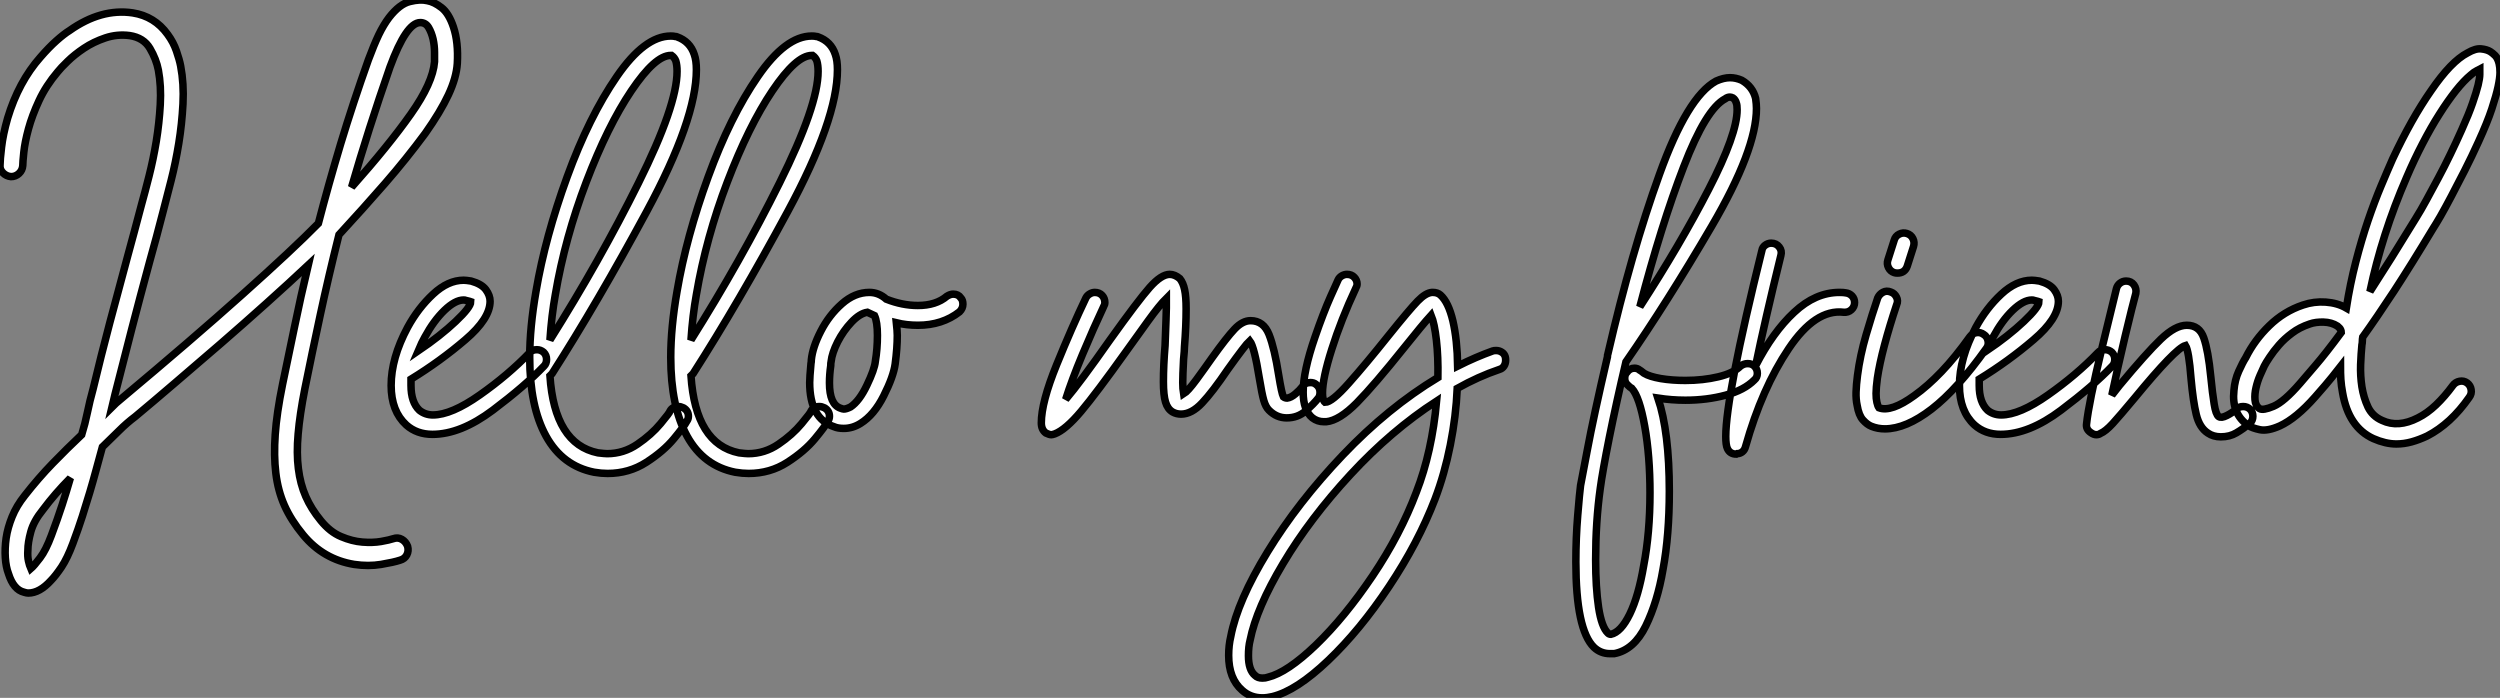
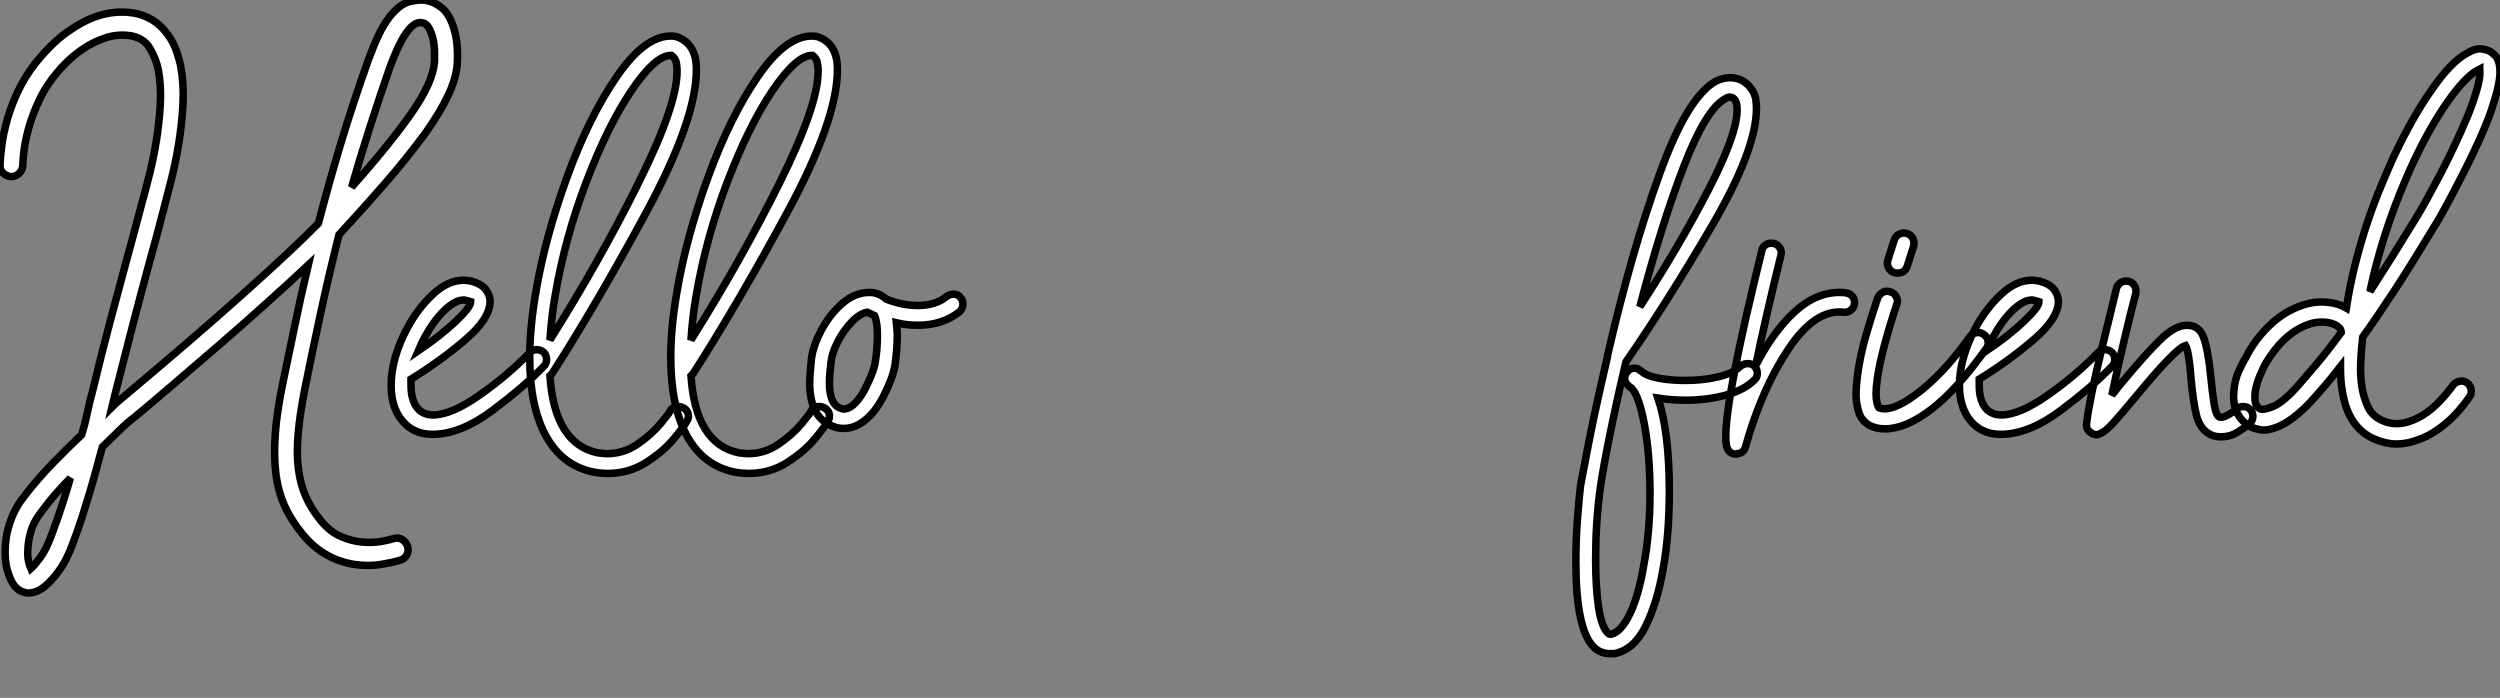
<svg xmlns="http://www.w3.org/2000/svg" viewBox="-3.087 -55.473 332.527 92.823">
  <rect x="-3.087" y="-55.473" width="332.527" height="92.823" fill="#808080" stroke="none" />
  <path d="M57.23-51.86L57.23-51.86Q57.90-49.84 57.74-47.04L57.74-47.04Q57.62-45.14 56.56-42.87Q55.50-40.60 53.48-37.74L53.48-37.74Q50.96-34.33 48.13-31.08Q45.30-27.83 42-24.25L42-24.25Q40.60-18.65 39.51-13.58Q38.42-8.51 37.46-3.75L37.46-3.75Q36.79-0.34 36.57 2.24Q36.34 4.82 36.60 6.86Q36.85 8.90 37.58 10.56Q38.30 12.21 39.59 13.78L39.59 13.78Q40.82 15.29 42.28 15.90Q43.74 16.52 45.11 16.63Q46.48 16.74 47.60 16.55Q48.72 16.35 49.22 16.18L49.22 16.18Q49.84 15.96 50.37 16.27Q50.90 16.58 51.13 17.19L51.13 17.19Q51.30 17.81 51.02 18.34Q50.74 18.87 50.12 19.04L50.12 19.04Q49.28 19.32 47.60 19.60Q45.92 19.88 44.02 19.60L44.02 19.60Q39.93 18.93 37.24 15.68L37.24 15.68Q35.62 13.72 34.75 11.76Q33.88 9.80 33.60 7.45L33.60 7.45Q33.32 5.15 33.52 2.32Q33.71-0.50 34.50-4.37L34.50-4.37Q35.28-8.06 36.09-12.01Q36.90-15.96 37.91-20.22L37.91-20.22Q35.39-17.86 32.37-15.15Q29.34-12.43 26.24-9.74Q23.13-7.06 20.19-4.54Q17.25-2.02 14.90-0.06L14.90-0.06Q13.78 0.78 12.74 1.82Q11.70 2.86 10.53 3.98L10.53 3.98Q10.08 5.60 9.69 7.06Q9.30 8.51 8.85 10.02Q8.40 11.54 7.87 13.19Q7.34 14.84 6.61 16.80L6.61 16.80Q5.88 18.76 5.10 19.94Q4.31 21.11 3.70 21.73L3.70 21.73Q2.18 23.41 0.67 23.41L0.67 23.41Q0.45 23.41 0.11 23.30L0.11 23.30Q-1.29 22.96-1.96 20.83L-1.96 20.83Q-2.30 19.94-2.38 18.70Q-2.46 17.47-2.27 16.10Q-2.07 14.73-1.48 13.27Q-0.90 11.82 0.22 10.42L0.22 10.42Q2.02 8.12 3.92 6.16Q5.82 4.20 7.78 2.35L7.78 2.35Q8.23 0.90 8.54-0.62Q8.85-2.13 9.30-3.75L9.30-3.75Q10.36-8.18 11.51-12.52Q12.66-16.86 13.89-21.39L13.89-21.39Q14.34-23.02 14.78-24.67Q15.23-26.32 15.74-28.28L15.74-28.28Q16.18-29.85 16.74-32.06Q17.30-34.27 17.70-36.68Q18.09-39.09 18.23-41.55Q18.37-44.02 17.98-46.14L17.98-46.14Q17.70-47.60 16.86-49.03Q16.02-50.46 14.17-50.74L14.17-50.74Q12.49-50.96 10.92-50.43Q9.35-49.90 8.09-49.06Q6.83-48.22 5.91-47.32Q4.98-46.42 4.59-45.92L4.59-45.92Q3.02-44.07 2.10-42.08Q1.18-40.10 0.70-38.33Q0.22-36.57 0.08-35.22Q-0.06-33.88-0.06-33.43L-0.06-33.43Q-0.11-32.82-0.56-32.40Q-1.01-31.98-1.62-31.98L-1.62-31.98Q-2.24-32.03-2.69-32.48Q-3.14-32.93-3.08-33.54L-3.08-33.54Q-3.08-34.22-2.88-35.90Q-2.69-37.58-2.07-39.76L-2.07-39.76Q-0.62-44.58 2.30-47.88L2.30-47.88Q3.42-49.17 4.42-50.06Q5.43-50.96 6.16-51.41L6.16-51.41Q10.36-54.38 14.56-53.76L14.56-53.76Q17.47-53.31 19.21-50.90L19.21-50.90Q19.99-49.84 20.38-48.69Q20.78-47.54 20.94-46.70L20.94-46.70Q21.39-44.35 21.25-41.66Q21.11-38.98 20.69-36.40Q20.27-33.82 19.68-31.50Q19.10-29.18 18.65-27.50L18.65-27.50Q18.14-25.54 17.70-23.88Q17.25-22.23 16.80-20.61L16.80-20.61Q15.57-16.07 14.45-11.76Q13.33-7.45 12.21-3.02L12.21-3.02Q12.10-2.58 12.01-2.18Q11.93-1.79 11.82-1.34L11.82-1.34Q12.10-1.62 12.35-1.85Q12.60-2.07 12.94-2.35L12.94-2.35Q22.51-10.36 29.20-16.35Q35.90-22.34 39.26-25.76L39.26-25.76Q40.60-30.91 42.22-36.32Q43.85-41.72 45.92-47.54L45.92-47.54Q46.65-49.50 47.29-50.85Q47.94-52.19 48.66-53.14L48.66-53.14Q50.06-54.94 51.44-55.27Q52.81-55.61 53.76-55.38L53.76-55.38Q54.66-55.22 55.64-54.46Q56.62-53.70 57.23-51.86ZM3.75 15.74L3.75 15.74Q4.59 13.50 5.18 11.68Q5.77 9.86 6.27 8.12L6.27 8.12Q4.26 10.14 2.63 12.32L2.63 12.32Q1.40 13.83 1.01 15.26Q0.62 16.69 0.62 17.70L0.62 17.70Q0.56 18.54 0.70 19.15Q0.84 19.77 1.01 20.16L1.01 20.16Q1.46 19.77 2.24 18.73Q3.02 17.70 3.75 15.74ZM54.71-47.26L54.71-47.26Q54.71-47.66 54.71-48.52Q54.71-49.39 54.52-50.26Q54.32-51.13 53.93-51.80Q53.54-52.47 52.81-52.47L52.81-52.47Q50.96-52.47 48.78-46.54L48.78-46.54Q47.32-42.34 46.06-38.39Q44.80-34.44 43.68-30.58L43.68-30.58Q48.61-36.12 51.55-40.29Q54.49-44.46 54.71-47.26ZM69.61-7.67L69.61-7.67Q69.61-7.11 69.27-6.78L69.27-6.78Q66.75-4.14 62.47-0.92Q58.18 2.30 54.43 2.30L54.43 2.30Q52.36 2.30 50.96 1.06L50.96 1.06Q48.94-0.78 48.94-4.20L48.94-4.20Q48.94-7.84 51.13-11.93L51.13-11.93Q52.53-14.50 54.52-16.35Q56.50-18.20 58.58-18.20L58.58-18.20Q58.91-18.20 59.58-18.09L59.58-18.09Q60.98-17.70 61.54-16.94Q62.10-16.18 62.10-15.40L62.10-15.40Q62.10-13.10 58.80-10.28Q55.50-7.45 51.58-5.04L51.58-5.04L51.58-4.20Q51.58-1.96 52.70-0.90L52.70-0.90Q53.48-0.28 54.49-0.28L54.49-0.28Q56.95-0.28 60.73-2.94Q64.51-5.60 67.37-8.57L67.37-8.57Q67.70-8.96 68.32-8.96L68.32-8.96Q68.82-8.96 69.22-8.62L69.22-8.62Q69.61-8.23 69.61-7.67ZM52.53-8.79L52.53-8.79Q55.50-10.81 57.51-12.71Q59.53-14.62 59.53-15.34L59.53-15.34Q59.53-15.34 59.36-15.40Q59.19-15.46 58.91-15.51L58.91-15.51Q58.80-15.57 58.58-15.57L58.58-15.57Q57.46-15.57 56.03-14.20Q54.60-12.82 53.42-10.64L53.42-10.64Q53.03-9.97 52.53-8.79ZM88.48-0.11L88.48-0.11Q88.48 0.28 88.26 0.56L88.26 0.56Q87.92 1.23 86.55 2.88Q85.18 4.54 82.88 6.02Q80.58 7.50 77.73 7.50L77.73 7.50Q76.89 7.50 75.94 7.34L75.94 7.34Q71.74 6.50 69.55 2.55Q67.37-1.40 67.37-7.95L67.37-7.95Q67.37-11.93 68.21-16.74L68.21-16.74Q69.44-23.97 72.35-31.95Q75.26-39.93 78.96-45.30Q82.66-50.68 86.13-50.68L86.13-50.68Q86.52-50.68 86.74-50.62L86.74-50.62Q86.91-50.62 86.97-50.57L86.97-50.57Q88.70-49.95 89.26-48.22L89.26-48.22Q89.54-47.43 89.54-46.20L89.54-46.20Q89.54-39.59 82.94-27.36Q76.33-15.12 70.34-5.77L70.34-5.77Q70.06-5.49 70.06-5.49L70.06-5.49Q70.67 3.58 76.44 4.76L76.44 4.76Q77.34 4.87 77.67 4.87L77.67 4.87Q79.86 4.87 81.70 3.61Q83.55 2.35 84.78 0.87Q86.02-0.62 86.02-0.78L86.02-0.78Q86.35-1.40 87.14-1.40L87.14-1.40Q87.47-1.40 87.81-1.23L87.81-1.23Q88.48-0.84 88.48-0.11ZM70.06-10.25L70.06-10.25Q76.72-20.83 81.84-31.14Q86.97-41.44 86.97-45.98L86.97-45.98Q86.97-46.82 86.80-47.38L86.80-47.38Q86.63-47.82 86.24-48.10L86.24-48.10L86.13-48.10Q84.06-48.10 80.89-43.40Q77.73-38.70 74.90-31.28Q72.07-23.86 70.78-16.30L70.78-16.30Q70.28-13.55 70.06-10.25ZM107.24-0.11L107.24-0.11Q107.24 0.28 107.02 0.56L107.02 0.56Q106.68 1.23 105.31 2.88Q103.94 4.54 101.64 6.02Q99.34 7.50 96.49 7.50L96.49 7.50Q95.65 7.50 94.70 7.34L94.70 7.34Q90.50 6.50 88.31 2.55Q86.13-1.40 86.13-7.95L86.13-7.95Q86.13-11.93 86.97-16.74L86.97-16.74Q88.20-23.97 91.11-31.95Q94.02-39.93 97.72-45.30Q101.42-50.68 104.89-50.68L104.89-50.68Q105.28-50.68 105.50-50.62L105.50-50.62Q105.67-50.62 105.73-50.57L105.73-50.57Q107.46-49.95 108.02-48.22L108.02-48.22Q108.30-47.43 108.30-46.20L108.30-46.20Q108.30-39.59 101.70-27.36Q95.09-15.12 89.10-5.77L89.10-5.77Q88.82-5.49 88.82-5.49L88.82-5.49Q89.43 3.58 95.20 4.76L95.20 4.76Q96.10 4.87 96.43 4.87L96.43 4.87Q98.62 4.87 100.46 3.61Q102.31 2.35 103.54 0.87Q104.78-0.62 104.78-0.78L104.78-0.78Q105.11-1.40 105.90-1.40L105.90-1.40Q106.23-1.40 106.57-1.23L106.57-1.23Q107.24-0.84 107.24-0.11ZM88.82-10.25L88.82-10.25Q95.48-20.83 100.60-31.14Q105.73-41.44 105.73-45.98L105.73-45.98Q105.73-46.82 105.56-47.38L105.56-47.38Q105.39-47.82 105.00-48.10L105.00-48.10L104.89-48.10Q102.82-48.10 99.65-43.40Q96.49-38.70 93.66-31.28Q90.83-23.86 89.54-16.30L89.54-16.30Q89.04-13.55 88.82-10.25ZM124.99-15.01L124.99-15.01Q124.99-14.45 124.54-14L124.54-14Q122.25-12.21 119.00-12.21L119.00-12.21Q117.49-12.21 116.14-12.54L116.14-12.54Q116.26-11.42 116.26-10.86L116.26-10.86Q116.26-9.18 115.98-7.06L115.98-7.06Q115.75-5.38 114.46-2.83Q113.18-0.28 111.38 0.84L111.38 0.84Q110.32 1.51 109.14 1.51L109.14 1.51Q108.36 1.51 107.86 1.29L107.86 1.29Q104.61 0.22 104.61-4.59L104.61-4.59Q104.61-5.26 104.78-7.11L104.78-7.11Q104.83-7.34 104.83-7.62L104.83-7.62Q105.00-9.30 106.09-11.42Q107.18-13.55 108.89-15.06Q110.60-16.58 112.56-16.58L112.56-16.58Q113.79-16.58 114.80-15.68L114.80-15.68Q116.93-14.84 119.00-14.84L119.00-14.84Q121.41-14.84 122.86-16.07L122.86-16.07Q123.31-16.35 123.70-16.35L123.70-16.35Q124.38-16.35 124.71-15.85L124.71-15.85Q124.99-15.57 124.99-15.01ZM113.62-10.86L113.62-10.86Q113.62-12.66 113.23-13.50L113.23-13.50Q113.01-13.61 112.28-13.94L112.28-13.94Q111.27-13.78 110.18-12.63Q109.09-11.48 108.33-10.00Q107.58-8.51 107.46-7.39L107.46-7.39Q107.41-7.22 107.41-6.83L107.41-6.83Q107.24-5.66 107.24-4.54L107.24-4.54Q107.24-1.68 108.70-1.18L108.70-1.18Q109.03-1.06 109.14-1.06L109.14-1.06Q109.48-1.06 110.04-1.34L110.04-1.34Q111.22-2.13 112.22-4.23Q113.23-6.33 113.34-7.39L113.34-7.39Q113.62-9.07 113.62-10.86Z" fill="white" stroke="black" transform="scale(1,1)" />
-   <path d="M172.49-3.30L172.49-3.30Q172.49-2.80 172.26-2.52L172.26-2.52Q171.65-1.74 170.58-0.81Q169.52 0.11 168.06 0.11L168.06 0.11Q166.72 0.11 165.71-0.90L165.71-0.90Q165.26-1.34 165.01-2.21Q164.76-3.08 164.42-5.15L164.42-5.15Q163.75-9.35 163.14-10.14L163.14-10.14Q162.58-9.63 160.22-6.33L160.22-6.33Q158.21-3.36 156.81-1.88Q155.41-0.39 154.01-0.39L154.01-0.39Q153.39-0.39 152.89-0.67L152.89-0.67Q152.22-1.06 151.94-1.99Q151.66-2.91 151.66-4.70L151.66-4.70Q151.66-6.89 151.88-9.52L151.88-9.52Q152.05-13.89 152.05-14.50L152.05-14.50L152.05-15.79Q151.15-14.90 149.61-12.77Q148.07-10.64 146.67-8.68L146.67-8.68Q142.75-3.19 140.71-0.76Q138.66 1.68 137.21 2.24L137.21 2.24Q136.87 2.35 136.76 2.35L136.76 2.35Q136.48 2.35 136.03 2.13L136.03 2.13Q135.42 1.68 135.42 0.78L135.42 0.78Q135.42-1.96 137.46-6.97Q139.50-11.98 141.35-15.85L141.35-15.85Q141.52-16.18 141.86-16.38Q142.19-16.58 142.53-16.58L142.53-16.58Q143.14-16.58 143.51-16.18Q143.87-15.79 143.87-15.23L143.87-15.23Q143.87-14.95 143.70-14.67L143.70-14.67Q142.36-11.82 140.90-8.34Q139.45-4.87 138.66-2.35L138.66-2.35Q140.57-4.59 144.54-10.25L144.54-10.25Q148.30-15.51 149.84-17.25Q151.38-18.98 152.50-18.98L152.50-18.98L152.50-18.98Q153.17-18.98 153.84-18.42L153.84-18.42Q154.29-17.86 154.48-16.94Q154.68-16.02 154.68-14.39L154.68-14.39Q154.68-12.10 154.46-9.35L154.46-9.35Q154.46-8.90 154.34-7.67L154.34-7.67Q154.23-5.54 154.23-4.59L154.23-4.59Q154.23-3.75 154.34-3.08L154.34-3.08Q154.90-3.42 156.05-4.98Q157.20-6.55 158.10-7.84L158.10-7.84Q160.06-10.58 161.12-11.70Q162.18-12.82 163.25-12.82L163.25-12.82Q164.98-12.82 165.71-10.98Q166.44-9.13 167.00-5.54L167.00-5.54Q167.39-3.14 167.62-2.69L167.62-2.69Q167.84-2.52 168.12-2.52L168.12-2.52Q168.62-2.58 169.21-3.08Q169.80-3.58 170.14-4.03L170.14-4.03Q170.47-4.59 171.20-4.59L171.20-4.59Q171.65-4.59 171.93-4.37L171.93-4.37Q172.49-3.98 172.49-3.30ZM197.18-7.56L197.18-7.56Q197.18-7.11 196.96-6.78Q196.74-6.44 196.34-6.33L196.34-6.33Q193.54-5.38 190.74-3.81L190.74-3.81Q190.58-0.11 189.82 3.72Q189.06 7.56 187.78 10.92L187.78 10.92Q185.54 16.74 181.67 22.54Q177.81 28.34 173.58 32.37Q169.35 36.40 166.16 37.18L166.16 37.18Q165.43 37.35 164.82 37.35L164.82 37.35Q163.25 37.35 162.13 36.34L162.13 36.34Q160.34 34.78 160.34 31.70L160.34 31.70Q160.34 30.35 160.62 29.18L160.62 29.18Q161.51 24.47 165.52 17.92Q169.52 11.37 175.51 5.07Q181.50-1.23 188.17-5.26L188.17-5.26Q188.22-8.01 187.97-10.22Q187.72-12.43 187.27-13.55L187.27-13.55Q186.10-12.26 183.69-9.24L183.69-9.24Q179.71-4.26 177.39-1.90Q175.06 0.45 173.33 0.62L173.33 0.62L172.99 0.62Q172.15 0.62 171.48 0.11L171.48 0.11Q170.25-0.90 170.25-3.30L170.25-3.30Q170.25-6.10 171.82-10.64L171.82-10.64Q172.94-13.89 173.89-16.02Q174.84-18.14 174.90-18.26L174.90-18.26Q175.06-18.59 175.40-18.79Q175.74-18.98 176.07-18.98L176.07-18.98Q176.69-18.98 177.05-18.59Q177.42-18.20 177.42-17.70L177.42-17.70Q177.42-17.42 177.25-17.14L177.25-17.14Q175.29-12.94 174.06-9.04Q172.82-5.15 172.82-3.19L172.82-3.19Q172.82-2.24 173.16-1.96L173.16-1.96Q174.06-1.96 176.32-4.51Q178.59-7.06 181.62-10.86L181.62-10.86Q184.42-14.34 185.48-15.43Q186.54-16.52 187.38-16.58L187.38-16.58L187.50-16.58Q188.11-16.58 188.50-16.24L188.50-16.24Q189.57-15.29 190.16-12.80Q190.74-10.30 190.80-6.78L190.80-6.78Q193.26-8.01 195.45-8.79L195.45-8.79Q195.62-8.85 195.90-8.85L195.90-8.85Q196.34-8.85 196.68-8.62Q197.02-8.40 197.13-8.01L197.13-8.01Q197.18-7.84 197.18-7.56ZM188.00-2.13L188.00-2.13Q181.95 1.79 176.55 7.64Q171.14 13.50 167.59 19.46Q164.03 25.42 163.19 29.68L163.19 29.68Q162.97 30.52 162.97 31.75L162.97 31.75Q162.97 33.66 163.86 34.38L163.86 34.38Q164.20 34.72 164.82 34.72L164.82 34.72Q165.26 34.72 165.54 34.61L165.54 34.61Q168.12 33.99 171.96 30.30Q175.79 26.60 179.49 21.11Q183.18 15.62 185.31 9.97L185.31 9.97Q187.38 4.65 188.00-2.13Z" fill="white" stroke="black" transform="scale(1,1)" />
  <path d="M230.66-5.82L230.66-5.82Q230.66-5.26 230.26-4.93L230.26-4.93Q228.92-3.58 226.43-2.91Q223.94-2.24 221.08-2.24L221.08-2.24Q219.29-2.24 217.44-2.52L217.44-2.52Q218.95 1.96 218.95 9.86L218.95 9.86Q218.95 15.74 218.11 20.27L218.11 20.27Q217.38 24.58 215.82 27.78Q214.25 30.97 211.62 31.47L211.62 31.47L211.06 31.47Q209.82 31.47 208.93 30.63L208.93 30.63Q206.52 28.28 206.52 19.26L206.52 19.26Q206.52 16.07 206.77 13.05Q207.02 10.02 207.14 9.13L207.14 9.13Q207.19 8.96 208.03 4.45Q208.87-0.06 210.72-8.01L210.72-8.01Q210.72-8.29 210.78-8.40L210.78-8.40Q213.91-21.95 217.64-32.28Q221.36-42.62 225.17-44.69L225.17-44.69Q226.18-45.14 227.02-45.14L227.02-45.14Q227.80-45.14 228.58-44.80L228.58-44.80Q230.04-43.96 230.43-42.39L230.43-42.39Q230.54-41.61 230.54-41.05L230.54-41.05Q230.54-35.56 224.58-25.37Q218.62-15.18 213.18-7.34L213.18-7.34Q211.90-1.90 210.97 2.72Q210.05 7.34 209.77 9.46L209.77 9.46Q209.15 13.89 209.15 18.98L209.15 18.98Q209.15 22.68 209.54 25.31Q209.94 27.94 210.78 28.73L210.78 28.73Q210.94 28.90 211.17 28.90L211.17 28.90Q212.51 28.62 213.69 26.21Q214.86 23.80 215.54 19.77L215.54 19.77Q216.38 15.40 216.38 10.08L216.38 10.08Q216.38 5.15 215.68 1.23Q214.98-2.69 213.97-3.81L213.97-3.81Q213.74-3.92 213.41-4.26L213.41-4.26Q213.02-4.59 213.02-5.15L213.02-5.15Q213.02-5.66 213.30-5.94L213.30-5.94Q213.69-6.50 214.30-6.50L214.30-6.50Q214.70-6.50 214.98-6.27L214.98-6.27Q215.03-6.27 215.59-5.82L215.59-5.82Q216.32-5.38 217.80-5.12Q219.29-4.87 221.08-4.87L221.08-4.87Q223.43-4.87 225.45-5.35Q227.46-5.82 228.42-6.78L228.42-6.78Q228.86-7.11 229.37-7.11L229.37-7.11Q229.93-7.11 230.26-6.78L230.26-6.78Q230.66-6.38 230.66-5.82ZM215.03-14.67L215.03-14.67Q220.41-22.96 224.19-30.30Q227.97-37.63 227.97-40.88L227.97-40.88Q227.97-41.50 227.86-41.78L227.86-41.78Q227.74-42.22 227.41-42.45L227.41-42.45Q227.18-42.56 227.02-42.56L227.02-42.56Q226.68-42.56 226.40-42.34L226.40-42.34Q223.82-40.99 220.86-33.29Q217.89-25.59 215.03-14.67ZM243.59-15.23L243.59-15.23Q243.59-14.67 243.17-14.28Q242.75-13.89 242.14-13.94L242.14-13.94Q238.38-14.39 234.83-9.10Q231.27-3.81 229.09 3.92L229.09 3.92Q228.98 4.37 228.67 4.62Q228.36 4.87 227.97 4.87L227.97 4.87L227.86 4.93Q227.02 4.93 226.68 4.20L226.68 4.20Q226.46 3.75 226.46 2.58L226.46 2.58Q226.46-2.74 231.27-22.18L231.27-22.18Q231.33-22.57 231.69-22.85Q232.06-23.13 232.50-23.13L232.50-23.13Q233.18-23.13 233.57-22.62Q233.96-22.12 233.79-21.50L233.79-21.50Q231.66-12.82 230.43-6.83L230.43-6.83Q232.73-11.31 235.56-13.94Q238.38-16.58 241.58-16.58L241.58-16.58Q242.14-16.58 242.42-16.52L242.42-16.52Q242.92-16.46 243.26-16.10Q243.59-15.74 243.59-15.23ZM260.78-10.98L260.78-10.98Q261.23-10.70 261.34-10.14Q261.46-9.58 261.12-9.13L261.12-9.13Q257.26-3.70 253.84-1.06Q250.42 1.57 247.62 1.57L247.62 1.57Q246.67 1.57 245.83 1.23L245.83 1.23Q245.27 1.01 244.71 0.39Q244.15-0.22 243.93-1.57L243.93-1.57Q243.76-2.35 243.79-3.33Q243.82-4.31 243.98-5.54L243.98-5.54Q244.32-8.18 245.13-10.95Q245.94-13.72 246.67-15.85L246.67-15.85Q246.90-16.35 247.37-16.60Q247.85-16.86 248.41-16.63L248.41-16.63Q248.91-16.46 249.16-15.96Q249.42-15.46 249.19-14.95L249.19-14.95Q248.24-12.10 247.57-9.58Q246.90-7.06 246.62-5.15L246.62-5.15Q246.45-3.86 246.45-3.14Q246.45-2.41 246.56-1.96L246.56-1.96Q246.67-1.46 246.84-1.23L246.84-1.23Q248.46-0.62 251.54-2.86L251.54-2.86Q253.34-4.14 255.16-6.05Q256.98-7.95 258.94-10.70L258.94-10.70Q259.27-11.14 259.80-11.23Q260.34-11.31 260.78-10.98ZM248.86-19.21L248.86-19.21Q248.35-19.38 248.10-19.88Q247.85-20.38 248.02-20.89L248.02-20.89L248.86-23.52Q249.02-24.08 249.53-24.33Q250.03-24.58 250.54-24.42L250.54-24.42Q251.10-24.25 251.35-23.74Q251.60-23.24 251.43-22.68L251.43-22.68L250.59-20.05Q250.26-19.15 249.30-19.15L249.30-19.15Q249.02-19.15 248.86-19.21ZM278.20-7.67L278.20-7.67Q278.20-7.11 277.86-6.78L277.86-6.78Q275.34-4.14 271.06-0.92Q266.78 2.30 263.02 2.30L263.02 2.30Q260.95 2.30 259.55 1.06L259.55 1.06Q257.54-0.78 257.54-4.20L257.54-4.20Q257.54-7.84 259.72-11.93L259.72-11.93Q261.12-14.50 263.11-16.35Q265.10-18.20 267.17-18.20L267.17-18.20Q267.50-18.20 268.18-18.09L268.18-18.09Q269.58-17.70 270.14-16.94Q270.70-16.18 270.70-15.40L270.70-15.40Q270.70-13.10 267.39-10.28Q264.09-7.45 260.17-5.04L260.17-5.04L260.17-4.20Q260.17-1.96 261.29-0.90L261.29-0.90Q262.07-0.28 263.08-0.28L263.08-0.28Q265.54-0.28 269.32-2.94Q273.10-5.60 275.96-8.57L275.96-8.57Q276.30-8.96 276.91-8.96L276.91-8.96Q277.42-8.96 277.81-8.62L277.81-8.62Q278.20-8.23 278.20-7.67ZM261.12-8.79L261.12-8.79Q264.09-10.81 266.10-12.71Q268.12-14.62 268.12-15.34L268.12-15.34Q268.12-15.34 267.95-15.40Q267.78-15.46 267.50-15.51L267.50-15.51Q267.39-15.57 267.17-15.57L267.17-15.57Q266.05-15.57 264.62-14.20Q263.19-12.82 262.02-10.64L262.02-10.64Q261.62-9.97 261.12-8.79ZM296.57-0.11L296.57-0.11Q296.57 0.45 296.18 0.84L296.18 0.84Q295.28 1.57 294.38 2.10Q293.49 2.63 292.31 2.63L292.31 2.63Q291.30 2.63 290.58 2.13L290.58 2.13Q289.46 1.40 289.04-0.34Q288.62-2.07 288.34-5.15L288.34-5.15Q288.06-8.79 287.61-9.52L287.61-9.52Q286.26-9.13 280.83-2.52L280.83-2.52Q278.87-0.17 277.92 0.87Q276.97 1.90 276.30 2.18L276.30 2.18Q276.07 2.35 275.74 2.35L275.74 2.35Q275.40 2.35 275.01 2.07L275.01 2.07Q274.34 1.62 274.45 0.90L274.45 0.90Q274.73-1.85 276.49-9.16Q278.26-16.46 278.42-17.08L278.42-17.08Q278.54-17.53 278.90-17.81Q279.26-18.09 279.71-18.09L279.71-18.09Q280.38-18.09 280.75-17.58Q281.11-17.08 281.00-16.46L281.00-16.46Q280.61-15.06 279.57-10.72Q278.54-6.38 277.81-2.91L277.81-2.91L278.82-4.20Q282.40-8.51 284.33-10.36Q286.26-12.21 287.78-12.21L287.78-12.21Q289.46-12.21 290.04-10.53Q290.63-8.85 290.97-5.38L290.97-5.38Q291.19-3.14 291.42-1.74Q291.64-0.34 292.03-0.06L292.03-0.06Q292.37 0.17 293.10-0.20Q293.82-0.56 294.38-1.06L294.38-1.06Q294.72-1.40 295.28-1.40L295.28-1.40Q295.84-1.40 296.23-1.01L296.23-1.01Q296.57-0.62 296.57-0.11ZM315.66 3.58L315.66 3.58Q314.21 3.58 312.58 2.86L312.58 2.86Q309.28 1.34 308.50-3.25L308.50-3.25Q308.33-4.14 308.27-5.01Q308.22-5.88 308.22-6.72L308.22-6.72Q307.04-5.21 306.20-4.23Q305.36-3.25 304.86-2.69L304.86-2.69Q302.34 0.17 300.15 1.18L300.15 1.18Q298.53 1.90 297.49 1.68Q296.46 1.46 295.95 1.12L295.95 1.12Q293.71-0.45 294.05-3.53L294.05-3.53Q294.16-4.93 294.69-6.10Q295.22-7.28 295.62-7.90L295.62-7.90Q296.79-10.25 298.75-12.15Q300.71-14.06 303.23-14.90L303.23-14.90Q304.69-15.40 306.26-15.29Q307.82-15.18 309.00-14.50L309.00-14.50Q309.50-17.70 310.26-20.64Q311.02-23.58 311.88-26.12Q312.75-28.67 313.62-30.74Q314.49-32.82 315.16-34.33L315.16-34.33Q316.39-36.96 317.68-39.26Q318.97-41.55 320.26-43.40L320.26-43.40Q322.94-47.32 325.13-48.44L325.13-48.44Q326.19-49.06 326.95-48.97Q327.70-48.89 328.15-48.61L328.15-48.61Q328.43-48.44 328.80-48.08Q329.16-47.71 329.33-46.98L329.33-46.98Q329.44-46.54 329.44-45.84Q329.44-45.14 329.19-43.96Q328.94-42.78 328.35-40.99Q327.76-39.20 326.58-36.62L326.58-36.62Q325.69-34.66 324.74-32.79Q323.78-30.91 322.97-29.37Q322.16-27.83 321.52-26.71Q320.87-25.59 320.54-25.09L320.54-25.09Q317.68-20.33 315.36-16.77Q313.03-13.22 311.18-10.64L311.18-10.64Q311.13-10.36 311.13-10.11Q311.13-9.86 311.07-9.58L311.07-9.58Q310.96-8.46 310.90-6.97Q310.85-5.49 311.07-4.03Q311.30-2.58 311.88-1.34Q312.47-0.11 313.76 0.45L313.76 0.45Q315.89 1.46 318.52 0.11L318.52 0.11Q319.75-0.50 320.93-1.62Q322.10-2.74 323.17-4.20L323.17-4.20Q323.50-4.65 324.06-4.76Q324.62-4.87 325.07-4.54L325.07-4.54Q325.52-4.20 325.60-3.64Q325.69-3.08 325.35-2.63L325.35-2.63Q322.89 0.90 319.75 2.52L319.75 2.52Q318.69 3.02 317.68 3.30Q316.67 3.58 315.66 3.58ZM304.13-12.38L304.13-12.38Q302.78-11.93 301.78-11.17Q300.77-10.42 300.04-9.58Q299.31-8.74 298.81-7.98Q298.30-7.22 298.08-6.78L298.08-6.78Q297.86-6.33 297.52-5.54Q297.18-4.76 296.99-3.92Q296.79-3.08 296.85-2.30Q296.90-1.51 297.46-1.12L297.46-1.12Q297.91-0.84 299.31-1.43Q300.71-2.02 302.84-4.48L302.84-4.48Q303.51-5.26 304.88-6.86Q306.26-8.46 308.33-11.26L308.33-11.26Q308.33-11.42 308.24-11.62Q308.16-11.82 307.82-12.10L307.82-12.10Q307.04-12.60 305.98-12.63Q304.91-12.66 304.13-12.38ZM326.75-46.26L326.75-46.26Q326.64-46.20 326.33-46.06Q326.02-45.92 325.58-45.53L325.58-45.53Q324.62-44.74 323.56-43.40Q322.50-42.06 321.38-40.29Q320.26-38.53 319.14-36.37Q318.02-34.22 317.01-31.86L317.01-31.86Q315.38-28.11 314.15-24.28Q312.92-20.44 312.14-16.69L312.14-16.69Q313.48-18.76 314.99-21.17Q316.50-23.58 318.24-26.43L318.24-26.43Q318.91-27.50 319.67-28.90Q320.42-30.30 321.24-31.81Q322.05-33.32 322.83-34.94Q323.62-36.57 324.34-38.19L324.34-38.19Q325.30-40.32 325.80-41.78Q326.30-43.23 326.53-44.16Q326.75-45.08 326.75-45.58Q326.75-46.09 326.75-46.26Z" fill="white" stroke="black" transform="scale(1,1)" />
</svg>